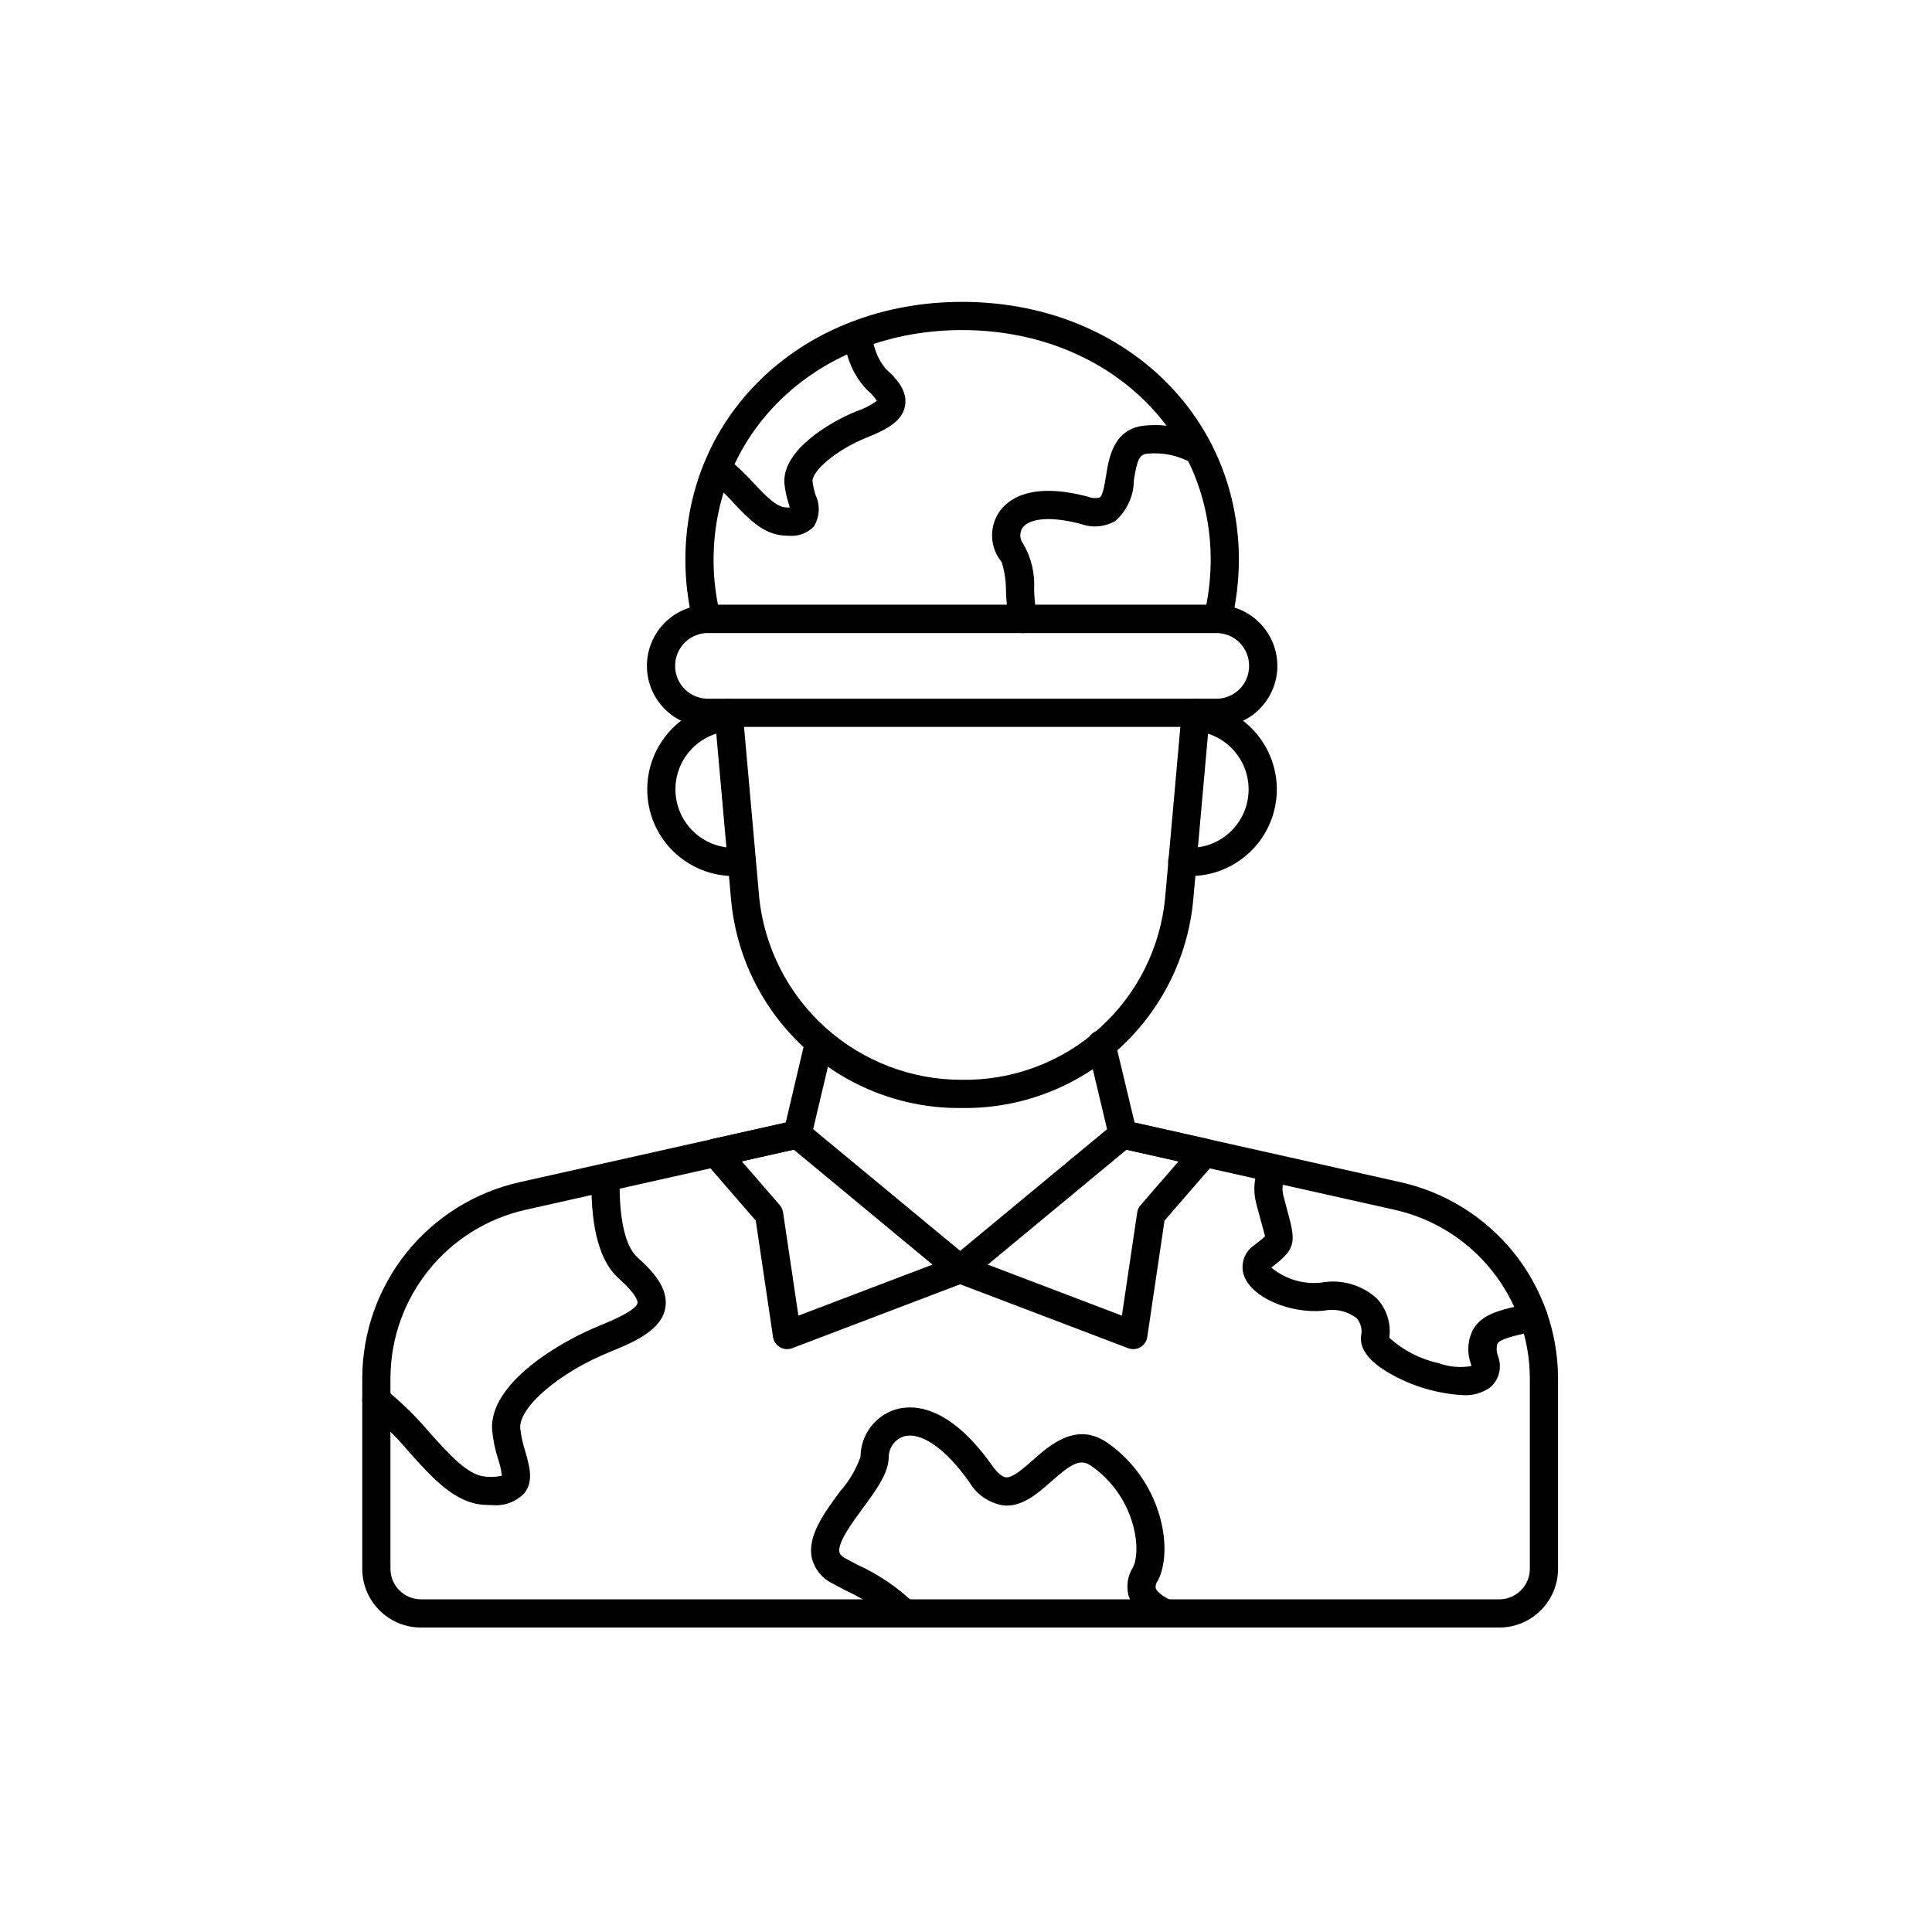
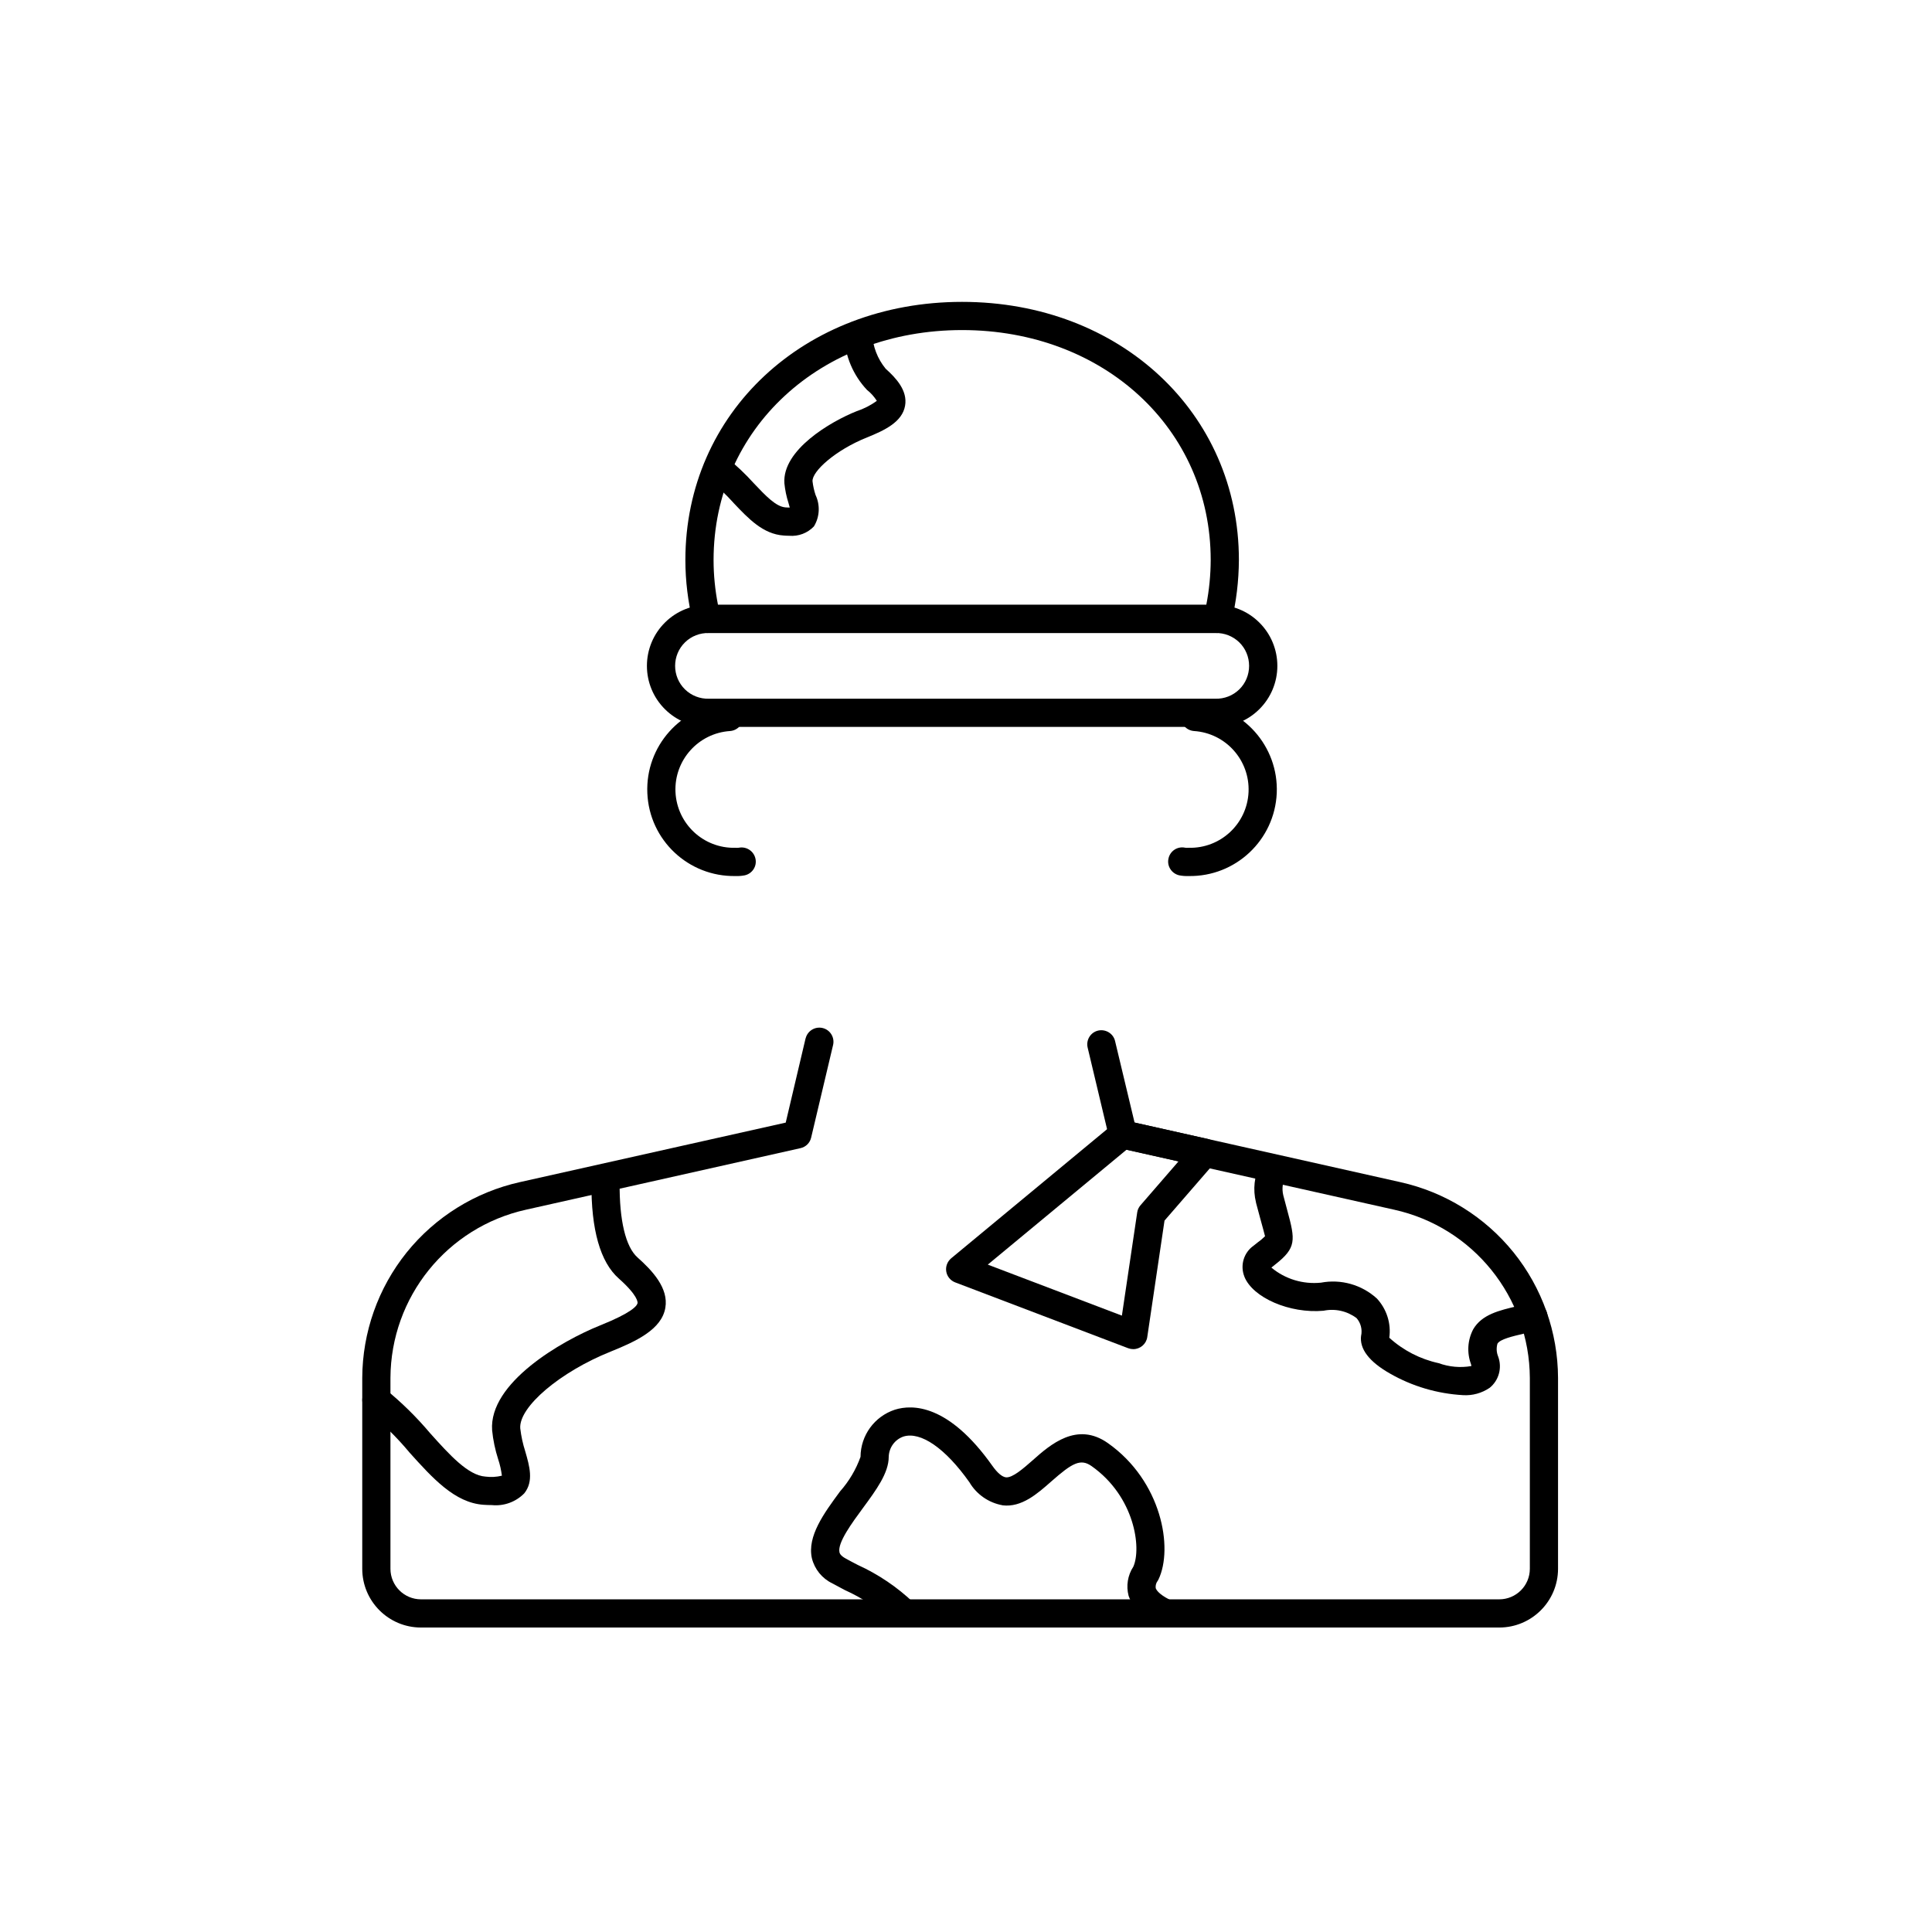
<svg xmlns="http://www.w3.org/2000/svg" width="32" height="32" viewBox="0 0 32 32" fill="none">
-   <rect width="32" height="32" fill="white" />
-   <path d="M15.935 18.352C14.98 18.365 14.055 18.016 13.347 17.377C12.637 16.737 12.196 15.854 12.109 14.903L11.835 11.828C11.83 11.767 11.849 11.706 11.888 11.658C11.929 11.61 11.986 11.58 12.047 11.575C12.176 11.564 12.29 11.658 12.301 11.787L12.575 14.862H12.574C12.66 15.692 13.052 16.462 13.673 17.021C14.294 17.579 15.1 17.887 15.935 17.885C16.774 17.897 17.586 17.592 18.209 17.032C18.833 16.472 19.222 15.697 19.299 14.862L19.573 11.787C19.585 11.658 19.698 11.564 19.826 11.575C19.955 11.586 20.05 11.7 20.038 11.828L19.764 14.903C19.677 15.854 19.235 16.738 18.526 17.378C17.815 18.017 16.89 18.365 15.935 18.352Z" fill="black" />
  <path d="M20.168 10.484H11.704C11.596 10.484 11.501 10.411 11.477 10.306C11.395 9.968 11.352 9.622 11.352 9.275C11.352 6.838 13.322 5 15.935 5C18.549 5 20.52 6.838 20.52 9.275C20.518 9.622 20.477 9.967 20.395 10.306C20.37 10.411 20.276 10.484 20.168 10.484ZM11.892 10.018H19.98C20.028 9.773 20.052 9.524 20.053 9.276C20.053 7.104 18.283 5.467 15.935 5.467C13.588 5.467 11.819 7.104 11.819 9.276C11.819 9.524 11.844 9.773 11.892 10.018Z" fill="black" />
  <path d="M20.131 12.04H11.741C11.47 12.045 11.209 11.94 11.016 11.749C10.823 11.559 10.715 11.3 10.715 11.029C10.715 10.758 10.823 10.499 11.016 10.309C11.209 10.118 11.47 10.014 11.741 10.018H20.131C20.402 10.014 20.663 10.118 20.856 10.309C21.049 10.499 21.157 10.758 21.157 11.029C21.157 11.3 21.049 11.559 20.856 11.749C20.663 11.94 20.402 12.045 20.131 12.04ZM11.741 10.485C11.594 10.481 11.451 10.536 11.346 10.639C11.241 10.741 11.182 10.882 11.182 11.029C11.182 11.176 11.241 11.317 11.346 11.419C11.452 11.522 11.594 11.577 11.741 11.573H20.131C20.278 11.577 20.42 11.522 20.526 11.419C20.631 11.317 20.689 11.176 20.689 11.029C20.689 10.882 20.631 10.741 20.526 10.639C20.42 10.536 20.278 10.481 20.131 10.485H11.741Z" fill="black" />
  <path d="M12.181 14.51C11.403 14.523 10.755 13.915 10.722 13.137C10.688 12.36 11.28 11.697 12.056 11.642C12.118 11.638 12.18 11.657 12.227 11.697C12.273 11.738 12.303 11.795 12.309 11.857C12.313 11.918 12.294 11.979 12.253 12.027C12.213 12.074 12.155 12.103 12.094 12.108C11.567 12.142 11.165 12.591 11.188 13.118C11.213 13.646 11.653 14.056 12.181 14.042C12.2 14.044 12.218 14.043 12.237 14.041C12.363 14.016 12.486 14.097 12.513 14.223C12.54 14.347 12.461 14.47 12.336 14.498C12.286 14.508 12.233 14.512 12.181 14.51Z" fill="black" />
  <path d="M19.687 14.51C19.635 14.512 19.583 14.508 19.531 14.498C19.471 14.484 19.418 14.447 19.385 14.395C19.351 14.343 19.34 14.28 19.354 14.219C19.381 14.093 19.505 14.013 19.631 14.041C19.65 14.043 19.669 14.044 19.687 14.042C20.215 14.056 20.656 13.646 20.68 13.118C20.703 12.591 20.301 12.142 19.775 12.108C19.713 12.103 19.656 12.074 19.615 12.027C19.575 11.979 19.555 11.918 19.56 11.857C19.565 11.795 19.594 11.738 19.642 11.697C19.689 11.657 19.75 11.638 19.812 11.642C20.588 11.697 21.18 12.36 21.147 13.137C21.112 13.915 20.465 14.523 19.687 14.51Z" fill="black" />
-   <path d="M13.036 22.346C12.92 22.346 12.822 22.261 12.804 22.148L12.518 20.217L11.676 19.246C11.623 19.184 11.605 19.098 11.631 19.02C11.657 18.942 11.722 18.883 11.801 18.865L13.156 18.561C13.227 18.546 13.301 18.563 13.356 18.61L16.052 20.841C16.116 20.895 16.147 20.978 16.133 21.06C16.12 21.142 16.063 21.21 15.986 21.24L13.119 22.331C13.092 22.341 13.064 22.346 13.036 22.346ZM12.286 19.235L12.916 19.961V19.962C12.944 19.995 12.964 20.037 12.97 20.08L13.224 21.791L15.445 20.946L13.147 19.042L12.286 19.235Z" fill="black" />
  <path d="M24.832 26.957H6.973C6.436 26.957 6.001 26.522 6 25.985V22.823C6.003 22.067 6.262 21.334 6.736 20.744C7.211 20.155 7.871 19.745 8.609 19.58L13.014 18.594L13.343 17.198H13.344C13.375 17.074 13.5 16.998 13.624 17.027C13.749 17.056 13.827 17.181 13.799 17.306L13.435 18.843C13.415 18.93 13.346 18.998 13.259 19.017L8.714 20.036C7.405 20.326 6.473 21.483 6.467 22.823V25.985C6.468 26.265 6.695 26.49 6.973 26.49H24.832C25.111 26.49 25.338 26.265 25.339 25.985V22.823C25.332 21.483 24.399 20.325 23.09 20.036L18.546 19.018V19.017C18.46 18.998 18.391 18.93 18.37 18.843L18.015 17.352C17.985 17.226 18.062 17.1 18.187 17.07C18.313 17.041 18.44 17.118 18.469 17.243L18.792 18.593L23.194 19.58C23.933 19.744 24.594 20.155 25.069 20.743C25.544 21.333 25.803 22.067 25.806 22.823V25.985C25.805 26.522 25.369 26.957 24.832 26.957Z" fill="black" />
  <path d="M18.771 22.346C18.742 22.346 18.715 22.341 18.687 22.331L15.82 21.24C15.743 21.21 15.686 21.142 15.673 21.06C15.659 20.978 15.691 20.895 15.755 20.841L18.45 18.609V18.61C18.505 18.563 18.579 18.546 18.65 18.561L20.005 18.865C20.085 18.883 20.149 18.942 20.176 19.02C20.201 19.098 20.184 19.184 20.13 19.246L19.288 20.217L19.002 22.148C18.985 22.261 18.886 22.346 18.771 22.346ZM16.361 20.946L18.582 21.791L18.836 20.08C18.842 20.036 18.862 19.995 18.891 19.962L19.52 19.236L18.659 19.043L16.361 20.946Z" fill="black" />
  <path d="M8.147 24.929C8.1 24.929 8.054 24.927 8.01 24.924C7.532 24.892 7.165 24.483 6.776 24.051V24.05C6.57 23.804 6.34 23.578 6.092 23.375C5.99 23.297 5.97 23.15 6.048 23.047C6.125 22.945 6.273 22.925 6.375 23.003C6.648 23.224 6.898 23.47 7.124 23.738C7.447 24.098 7.753 24.437 8.04 24.457C8.131 24.469 8.223 24.464 8.313 24.442C8.301 24.349 8.281 24.258 8.251 24.169C8.201 24.013 8.167 23.852 8.151 23.689C8.096 22.904 9.298 22.21 9.942 21.952C10.46 21.744 10.551 21.631 10.56 21.583C10.561 21.571 10.57 21.461 10.249 21.176C9.942 20.905 9.79 20.368 9.796 19.582H9.795C9.793 19.519 9.818 19.458 9.862 19.415C9.907 19.371 9.968 19.347 10.03 19.35C10.159 19.351 10.264 19.457 10.263 19.585C10.257 20.213 10.363 20.653 10.559 20.827C10.803 21.044 11.077 21.335 11.02 21.662C10.959 22.019 10.54 22.215 10.116 22.386C9.279 22.721 8.592 23.303 8.617 23.657C8.632 23.788 8.66 23.915 8.7 24.04C8.77 24.283 8.844 24.535 8.683 24.735C8.543 24.877 8.346 24.949 8.147 24.929Z" fill="black" />
  <path d="M13.072 8.874C13.04 8.874 13.009 8.872 12.98 8.87C12.638 8.846 12.4 8.594 12.147 8.327V8.326C12.023 8.189 11.889 8.062 11.746 7.945C11.696 7.907 11.662 7.851 11.655 7.79C11.646 7.728 11.662 7.666 11.7 7.616C11.738 7.567 11.795 7.534 11.856 7.526C11.918 7.518 11.98 7.535 12.03 7.574C12.193 7.705 12.346 7.85 12.486 8.005C12.683 8.213 12.853 8.393 13.011 8.404C13.04 8.406 13.063 8.407 13.081 8.406C13.074 8.38 13.066 8.351 13.059 8.328C13.025 8.223 13.003 8.114 12.992 8.005C12.954 7.453 13.758 6.982 14.188 6.811C14.308 6.771 14.422 6.713 14.523 6.639C14.479 6.57 14.424 6.508 14.359 6.457C14.132 6.215 13.999 5.901 13.981 5.569C13.967 5.442 14.061 5.327 14.189 5.313C14.318 5.3 14.432 5.392 14.445 5.521C14.455 5.736 14.533 5.941 14.669 6.107C14.841 6.261 15.035 6.469 14.991 6.72C14.944 6.989 14.654 7.127 14.361 7.245C13.838 7.454 13.447 7.808 13.458 7.972C13.467 8.049 13.484 8.125 13.508 8.198C13.587 8.366 13.577 8.562 13.481 8.719C13.375 8.83 13.225 8.887 13.072 8.874Z" fill="black" />
  <path d="M19.265 26.937C19.229 26.936 19.193 26.928 19.16 26.911C18.943 26.825 18.772 26.651 18.693 26.431C18.65 26.267 18.678 26.092 18.771 25.95C18.91 25.641 18.794 24.787 18.081 24.284C17.898 24.154 17.761 24.23 17.413 24.537C17.183 24.74 16.922 24.971 16.606 24.933L16.605 24.932C16.375 24.891 16.174 24.751 16.056 24.55C15.657 23.986 15.248 23.705 14.963 23.794C14.82 23.844 14.724 23.978 14.72 24.13C14.72 24.398 14.512 24.68 14.292 24.979C14.114 25.221 13.87 25.551 13.904 25.709C13.907 25.723 13.916 25.765 14.011 25.816C14.072 25.85 14.139 25.885 14.209 25.921C14.549 26.076 14.862 26.288 15.133 26.546C15.175 26.591 15.198 26.653 15.194 26.715C15.191 26.777 15.164 26.836 15.118 26.877C15.072 26.919 15.011 26.941 14.948 26.938C14.886 26.934 14.828 26.906 14.787 26.86C14.551 26.644 14.283 26.467 13.992 26.336C13.919 26.297 13.849 26.26 13.785 26.225C13.616 26.144 13.492 25.991 13.447 25.808C13.368 25.445 13.646 25.066 13.915 24.701C14.063 24.534 14.178 24.34 14.253 24.13C14.255 23.774 14.484 23.46 14.822 23.349C15.113 23.258 15.711 23.254 16.437 24.279C16.519 24.395 16.597 24.461 16.66 24.469C16.769 24.481 16.947 24.325 17.104 24.187C17.395 23.928 17.837 23.54 18.351 23.903C19.24 24.53 19.437 25.641 19.188 26.161C19.184 26.168 19.181 26.175 19.176 26.182C19.149 26.216 19.137 26.259 19.142 26.303C19.15 26.329 19.188 26.402 19.37 26.494C19.467 26.542 19.517 26.651 19.492 26.756C19.467 26.862 19.373 26.937 19.265 26.937Z" fill="black" />
-   <path d="M16.945 10.486C16.836 10.485 16.741 10.409 16.718 10.303C16.685 10.133 16.667 9.963 16.662 9.791C16.663 9.628 16.64 9.466 16.591 9.31C16.4 9.079 16.379 8.752 16.538 8.498C16.674 8.285 17.05 7.967 18.028 8.229C18.088 8.253 18.154 8.256 18.216 8.239C18.269 8.204 18.299 8.011 18.319 7.884C18.366 7.587 18.442 7.09 18.973 7.048C19.319 7.016 19.668 7.091 19.971 7.264C20.083 7.327 20.123 7.47 20.06 7.582C19.996 7.694 19.853 7.733 19.741 7.67C19.518 7.544 19.262 7.49 19.008 7.514C18.875 7.525 18.835 7.603 18.78 7.956V7.955C18.779 8.214 18.666 8.46 18.471 8.63C18.3 8.728 18.094 8.747 17.908 8.68C17.321 8.524 17.019 8.614 16.932 8.749H16.931C16.883 8.833 16.89 8.936 16.95 9.011C17.082 9.239 17.144 9.501 17.128 9.764C17.132 9.911 17.148 10.056 17.173 10.201C17.187 10.261 17.176 10.325 17.143 10.377C17.109 10.43 17.057 10.466 16.996 10.479C16.98 10.483 16.962 10.486 16.945 10.486Z" fill="black" />
  <path d="M24.232 23.108C23.807 23.084 23.392 22.962 23.022 22.75C22.676 22.553 22.515 22.341 22.544 22.122H22.545C22.566 22.018 22.538 21.911 22.469 21.832C22.312 21.714 22.113 21.67 21.921 21.71C21.361 21.76 20.75 21.494 20.611 21.146V21.145C20.537 20.959 20.6 20.747 20.764 20.632L20.834 20.576H20.834C20.877 20.546 20.916 20.512 20.953 20.476C20.949 20.458 20.912 20.319 20.871 20.172C20.851 20.099 20.828 20.014 20.802 19.915H20.803C20.75 19.702 20.774 19.477 20.873 19.281C20.898 19.224 20.944 19.179 21.001 19.156C21.059 19.133 21.123 19.134 21.18 19.159C21.299 19.21 21.353 19.347 21.302 19.466C21.245 19.566 21.228 19.685 21.255 19.797C21.28 19.895 21.303 19.978 21.322 20.05C21.456 20.541 21.474 20.668 21.123 20.943L21.058 20.995C21.286 21.186 21.582 21.275 21.879 21.245C22.212 21.182 22.554 21.279 22.805 21.507C22.967 21.681 23.044 21.92 23.011 22.157C23.242 22.367 23.524 22.512 23.828 22.578C24.002 22.641 24.189 22.658 24.371 22.626C24.37 22.616 24.367 22.606 24.365 22.596C24.294 22.406 24.307 22.196 24.401 22.017C24.545 21.771 24.832 21.704 25.136 21.633C25.202 21.617 25.27 21.601 25.34 21.583L25.339 21.584C25.463 21.551 25.591 21.625 25.624 21.749C25.657 21.875 25.583 22.003 25.459 22.036C25.385 22.055 25.312 22.073 25.241 22.089C25.056 22.132 24.846 22.181 24.803 22.255V22.254C24.782 22.325 24.786 22.4 24.814 22.468C24.883 22.653 24.827 22.863 24.673 22.987C24.543 23.075 24.388 23.118 24.232 23.108Z" fill="black" />
</svg>